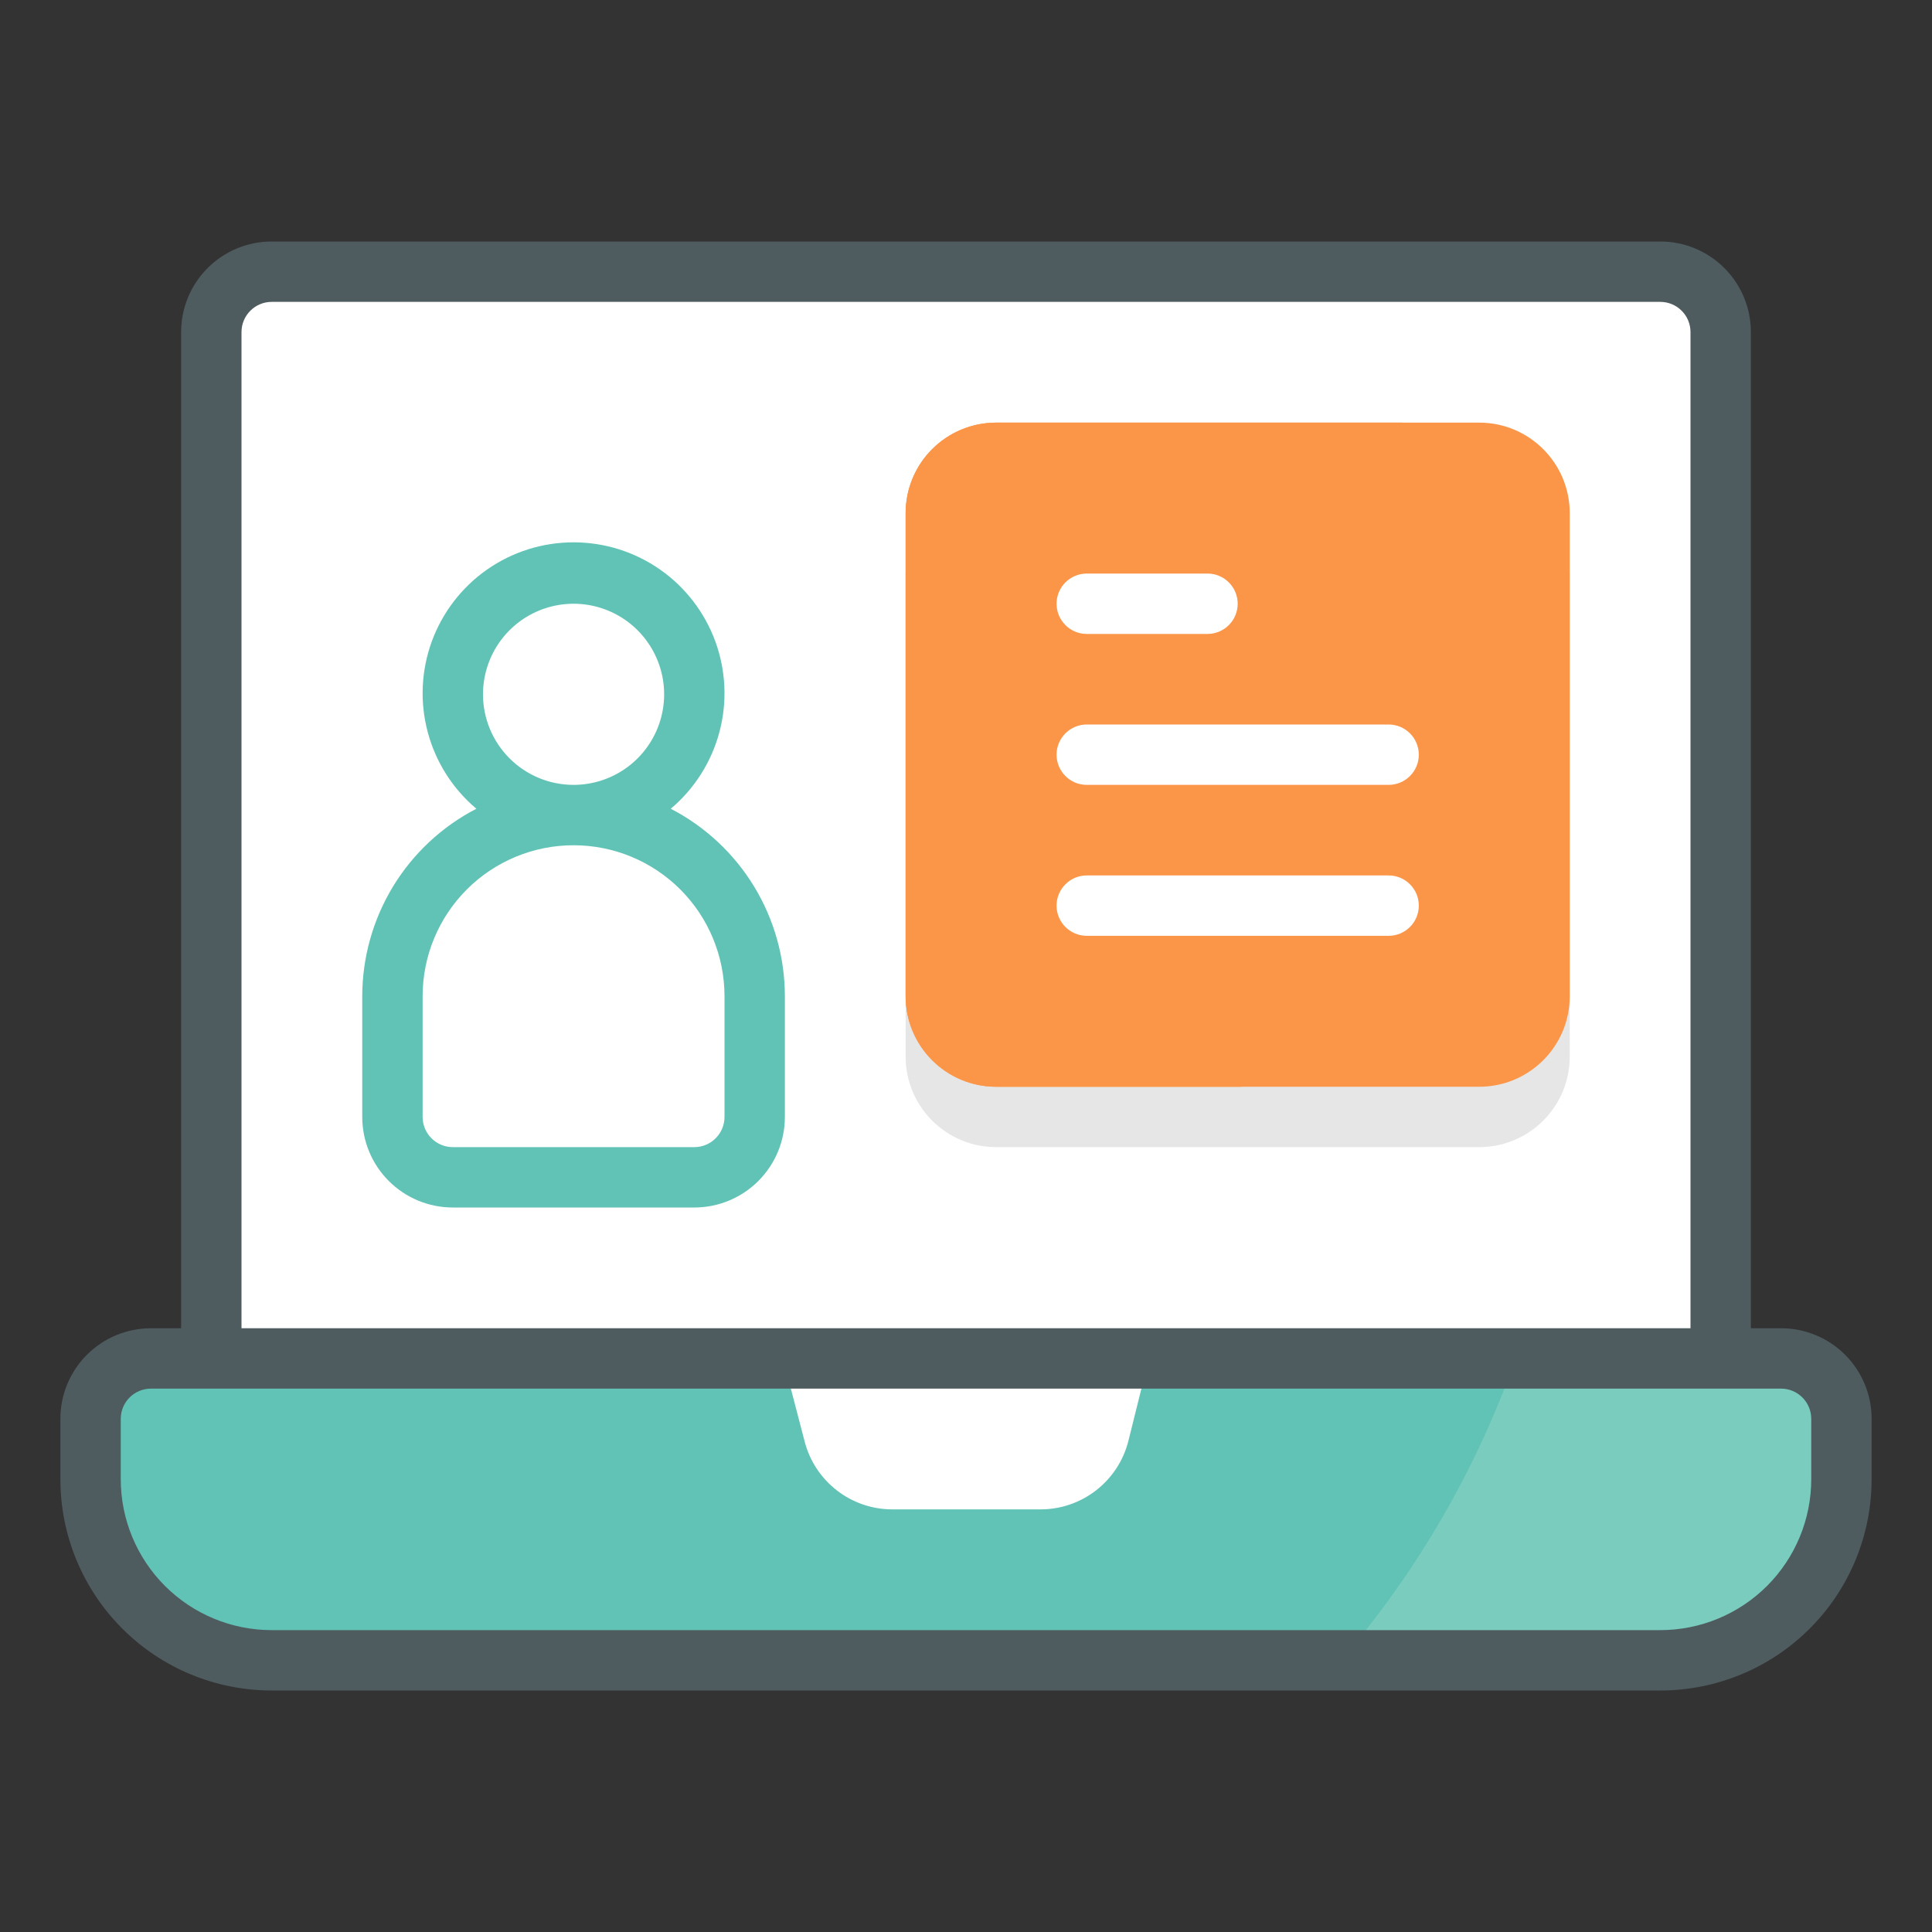
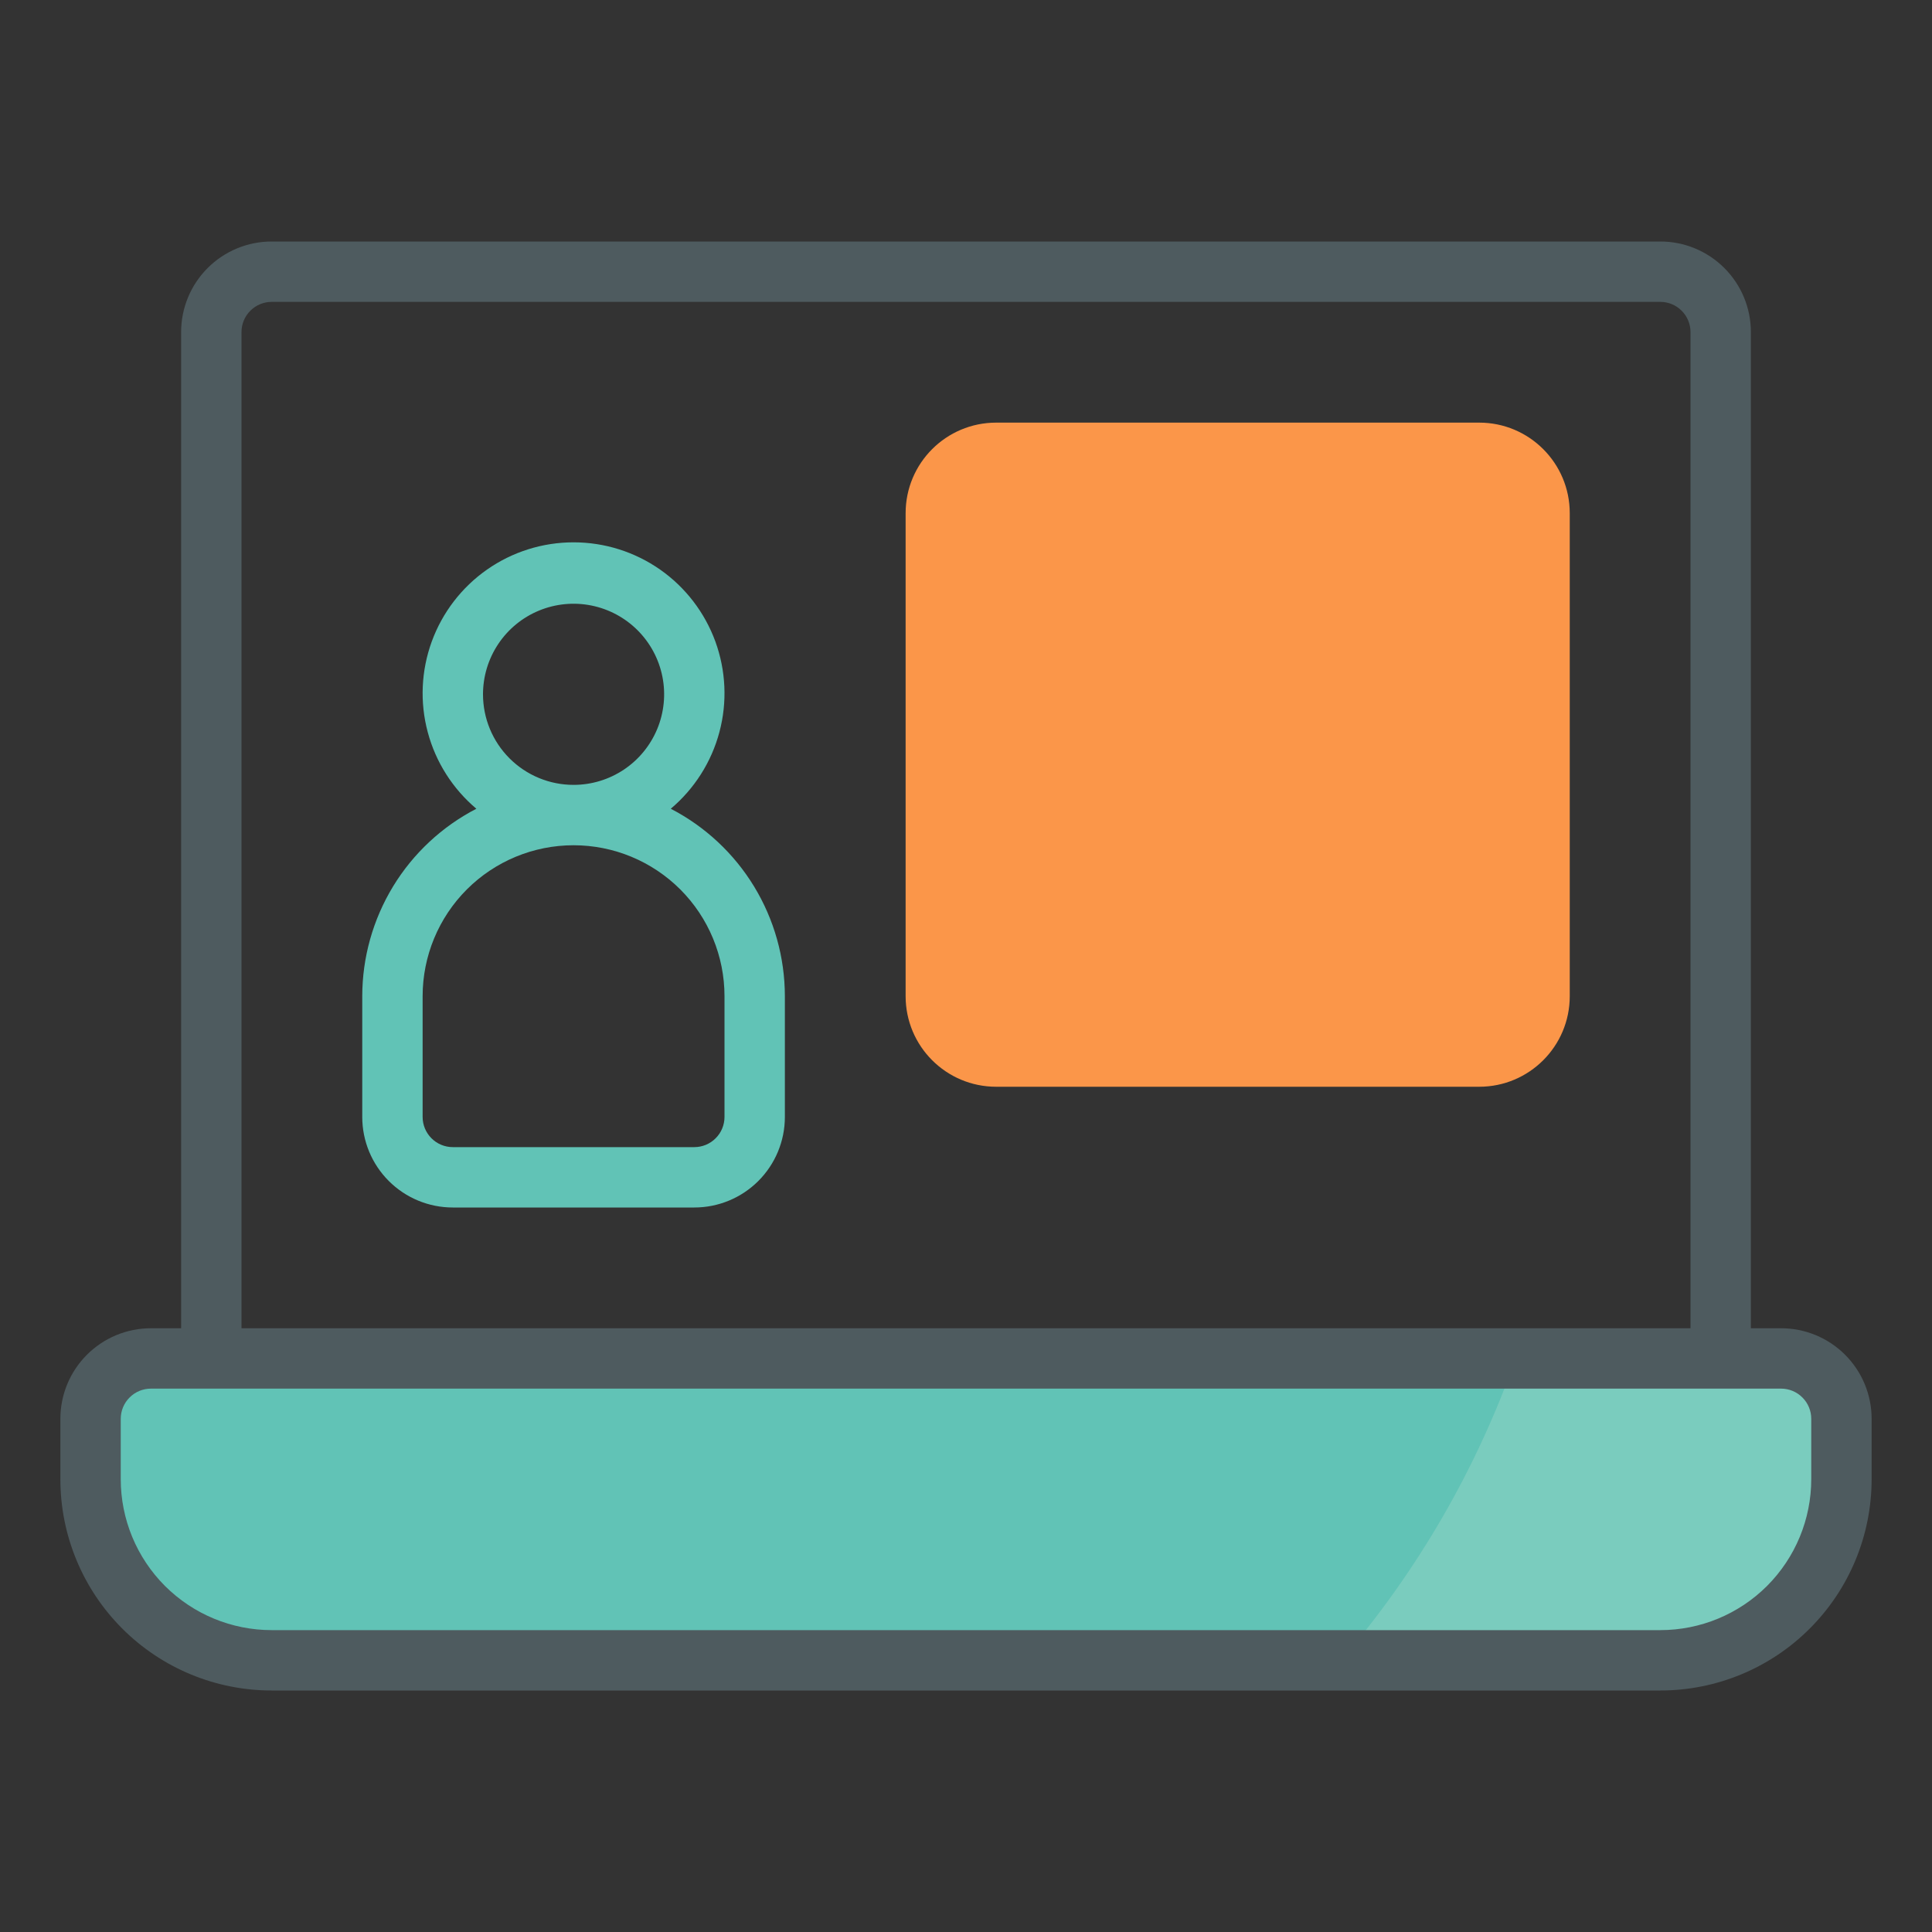
<svg xmlns="http://www.w3.org/2000/svg" width="48" height="48" viewBox="0 0 48 48" fill="none">
  <rect x="0" y="0" width="48" height="48" fill="#333333" stroke="none" />
-   <path d="M42.75 33.75H5.25V8.25C5.25 7.852 5.408 7.471 5.689 7.189C5.971 6.908 6.352 6.75 6.75 6.75H41.25C41.648 6.75 42.029 6.908 42.311 7.189C42.592 7.471 42.75 7.852 42.75 8.25V33.75Z" fill="white" />
-   <path d="M36.75 12H24.75C23.507 12 22.5 13.007 22.5 14.25V26.25C22.5 27.493 23.507 28.5 24.75 28.5H36.75C37.993 28.5 39 27.493 39 26.25V14.25C39 13.007 37.993 12 36.75 12Z" fill="#E6E6E6" />
  <path d="M36.75 10.5H24.75C23.507 10.5 22.5 11.507 22.5 12.75V24.75C22.5 25.993 23.507 27 24.75 27H36.75C37.993 27 39 25.993 39 24.75V12.75C39 11.507 37.993 10.5 36.75 10.5Z" fill="#FB9649" />
-   <path d="M36.75 16.875C36.751 18.936 36.204 20.96 35.164 22.74C34.124 24.519 32.629 25.989 30.832 27H24.75C24.153 27 23.581 26.763 23.159 26.341C22.737 25.919 22.5 25.347 22.5 24.75V12.75C22.5 12.153 22.737 11.581 23.159 11.159C23.581 10.737 24.153 10.5 24.75 10.5H34.845C36.09 12.393 36.752 14.61 36.75 16.875Z" fill="#FB9649" />
  <path d="M45.75 35.25V37.5C45.75 38.495 45.355 39.448 44.652 40.152C43.948 40.855 42.995 41.25 42 41.25H6C5.005 41.25 4.052 40.855 3.348 40.152C2.645 39.448 2.25 38.495 2.25 37.5V35.25C2.25 34.852 2.408 34.471 2.689 34.189C2.971 33.908 3.352 33.75 3.75 33.75H44.25C44.648 33.75 45.029 33.908 45.311 34.189C45.592 34.471 45.75 34.852 45.75 35.25Z" fill="#7ACCBE" />
  <path d="M37.657 33.75C36.686 36.497 35.214 39.04 33.315 41.25H6C5.005 41.25 4.052 40.855 3.348 40.152C2.645 39.448 2.25 38.495 2.25 37.5V35.25C2.25 34.852 2.408 34.471 2.689 34.189C2.971 33.908 3.352 33.75 3.75 33.75H37.657Z" fill="#61C3B6" />
-   <path d="M28.5 33.93L28.035 35.797C27.912 36.288 27.627 36.722 27.227 37.031C26.827 37.34 26.335 37.505 25.83 37.5H22.17C21.668 37.5 21.181 37.333 20.786 37.024C20.39 36.716 20.109 36.284 19.987 35.797L19.5 33.93C19.471 33.819 19.469 33.704 19.492 33.592C19.516 33.48 19.564 33.375 19.635 33.285C19.707 33.193 19.801 33.118 19.908 33.069C20.015 33.02 20.132 32.996 20.25 33H27.75C27.863 32.999 27.976 33.025 28.079 33.074C28.181 33.123 28.271 33.196 28.342 33.285C28.416 33.373 28.469 33.477 28.496 33.589C28.523 33.701 28.525 33.818 28.5 33.93Z" fill="white" />
  <path d="M44.25 33H43.5V8.25C43.5 7.653 43.263 7.081 42.841 6.659C42.419 6.237 41.847 6 41.25 6H6.75C6.153 6 5.581 6.237 5.159 6.659C4.737 7.081 4.5 7.653 4.5 8.25V33H3.75C3.153 33 2.581 33.237 2.159 33.659C1.737 34.081 1.5 34.653 1.5 35.25V36.75C1.5 38.142 2.053 39.478 3.038 40.462C4.022 41.447 5.358 42 6.75 42H41.25C42.642 42 43.978 41.447 44.962 40.462C45.947 39.478 46.5 38.142 46.5 36.75V35.25C46.5 34.653 46.263 34.081 45.841 33.659C45.419 33.237 44.847 33 44.25 33ZM6 8.25C6 8.051 6.079 7.86 6.22 7.72C6.36 7.579 6.551 7.5 6.75 7.5H41.25C41.449 7.5 41.64 7.579 41.78 7.72C41.921 7.86 42 8.051 42 8.25V33H6V8.25ZM45 36.75C45 37.745 44.605 38.698 43.902 39.402C43.198 40.105 42.245 40.5 41.25 40.5H6.75C5.755 40.5 4.802 40.105 4.098 39.402C3.395 38.698 3 37.745 3 36.75V35.25C3 35.051 3.079 34.86 3.22 34.72C3.36 34.579 3.551 34.5 3.75 34.5H44.25C44.449 34.5 44.64 34.579 44.78 34.72C44.921 34.86 45 35.051 45 35.25V36.75Z" fill="#4E5B5F" />
  <path d="M16.665 20.093C17.253 19.597 17.675 18.933 17.873 18.19C18.072 17.447 18.036 16.661 17.773 15.938C17.509 15.216 17.03 14.592 16.4 14.151C15.77 13.71 15.019 13.474 14.25 13.474C13.481 13.474 12.73 13.71 12.1 14.151C11.47 14.592 10.991 15.216 10.727 15.938C10.464 16.661 10.428 17.447 10.627 18.19C10.825 18.933 11.247 19.597 11.835 20.093C10.981 20.535 10.265 21.203 9.765 22.024C9.266 22.846 9.001 23.788 9 24.75V27.75C9 28.347 9.237 28.919 9.659 29.341C10.081 29.763 10.653 30 11.25 30H17.25C17.847 30 18.419 29.763 18.841 29.341C19.263 28.919 19.5 28.347 19.5 27.75V24.75C19.499 23.788 19.235 22.846 18.735 22.024C18.235 21.203 17.519 20.535 16.665 20.093ZM12 17.25C12 16.805 12.132 16.37 12.379 16C12.626 15.63 12.978 15.341 13.389 15.171C13.8 15.001 14.252 14.956 14.689 15.043C15.125 15.13 15.526 15.344 15.841 15.659C16.156 15.974 16.37 16.375 16.457 16.811C16.544 17.247 16.499 17.7 16.329 18.111C16.158 18.522 15.87 18.874 15.5 19.121C15.13 19.368 14.695 19.5 14.25 19.5C13.653 19.5 13.081 19.263 12.659 18.841C12.237 18.419 12 17.847 12 17.25ZM18 27.75C18 27.949 17.921 28.14 17.78 28.28C17.64 28.421 17.449 28.5 17.25 28.5H11.25C11.051 28.5 10.86 28.421 10.72 28.28C10.579 28.14 10.5 27.949 10.5 27.75V24.75C10.5 23.755 10.895 22.802 11.598 22.098C12.302 21.395 13.255 21 14.25 21C15.245 21 16.198 21.395 16.902 22.098C17.605 22.802 18 23.755 18 24.75V27.75Z" fill="#61C3B6" />
-   <path d="M30 15.75H27C26.801 15.75 26.61 15.671 26.47 15.53C26.329 15.39 26.25 15.199 26.25 15C26.25 14.801 26.329 14.61 26.47 14.47C26.61 14.329 26.801 14.25 27 14.25H30C30.199 14.25 30.39 14.329 30.53 14.47C30.671 14.61 30.75 14.801 30.75 15C30.75 15.199 30.671 15.39 30.53 15.53C30.39 15.671 30.199 15.75 30 15.75ZM34.5 19.5H27C26.801 19.5 26.61 19.421 26.47 19.28C26.329 19.14 26.25 18.949 26.25 18.75C26.25 18.551 26.329 18.36 26.47 18.22C26.61 18.079 26.801 18 27 18H34.5C34.699 18 34.89 18.079 35.03 18.22C35.171 18.36 35.25 18.551 35.25 18.75C35.25 18.949 35.171 19.14 35.03 19.28C34.89 19.421 34.699 19.5 34.5 19.5ZM34.5 23.25H27C26.801 23.25 26.61 23.171 26.47 23.03C26.329 22.89 26.25 22.699 26.25 22.5C26.25 22.301 26.329 22.11 26.47 21.97C26.61 21.829 26.801 21.75 27 21.75H34.5C34.699 21.75 34.89 21.829 35.03 21.97C35.171 22.11 35.25 22.301 35.25 22.5C35.25 22.699 35.171 22.89 35.03 23.03C34.89 23.171 34.699 23.25 34.5 23.25Z" fill="white" />
</svg>